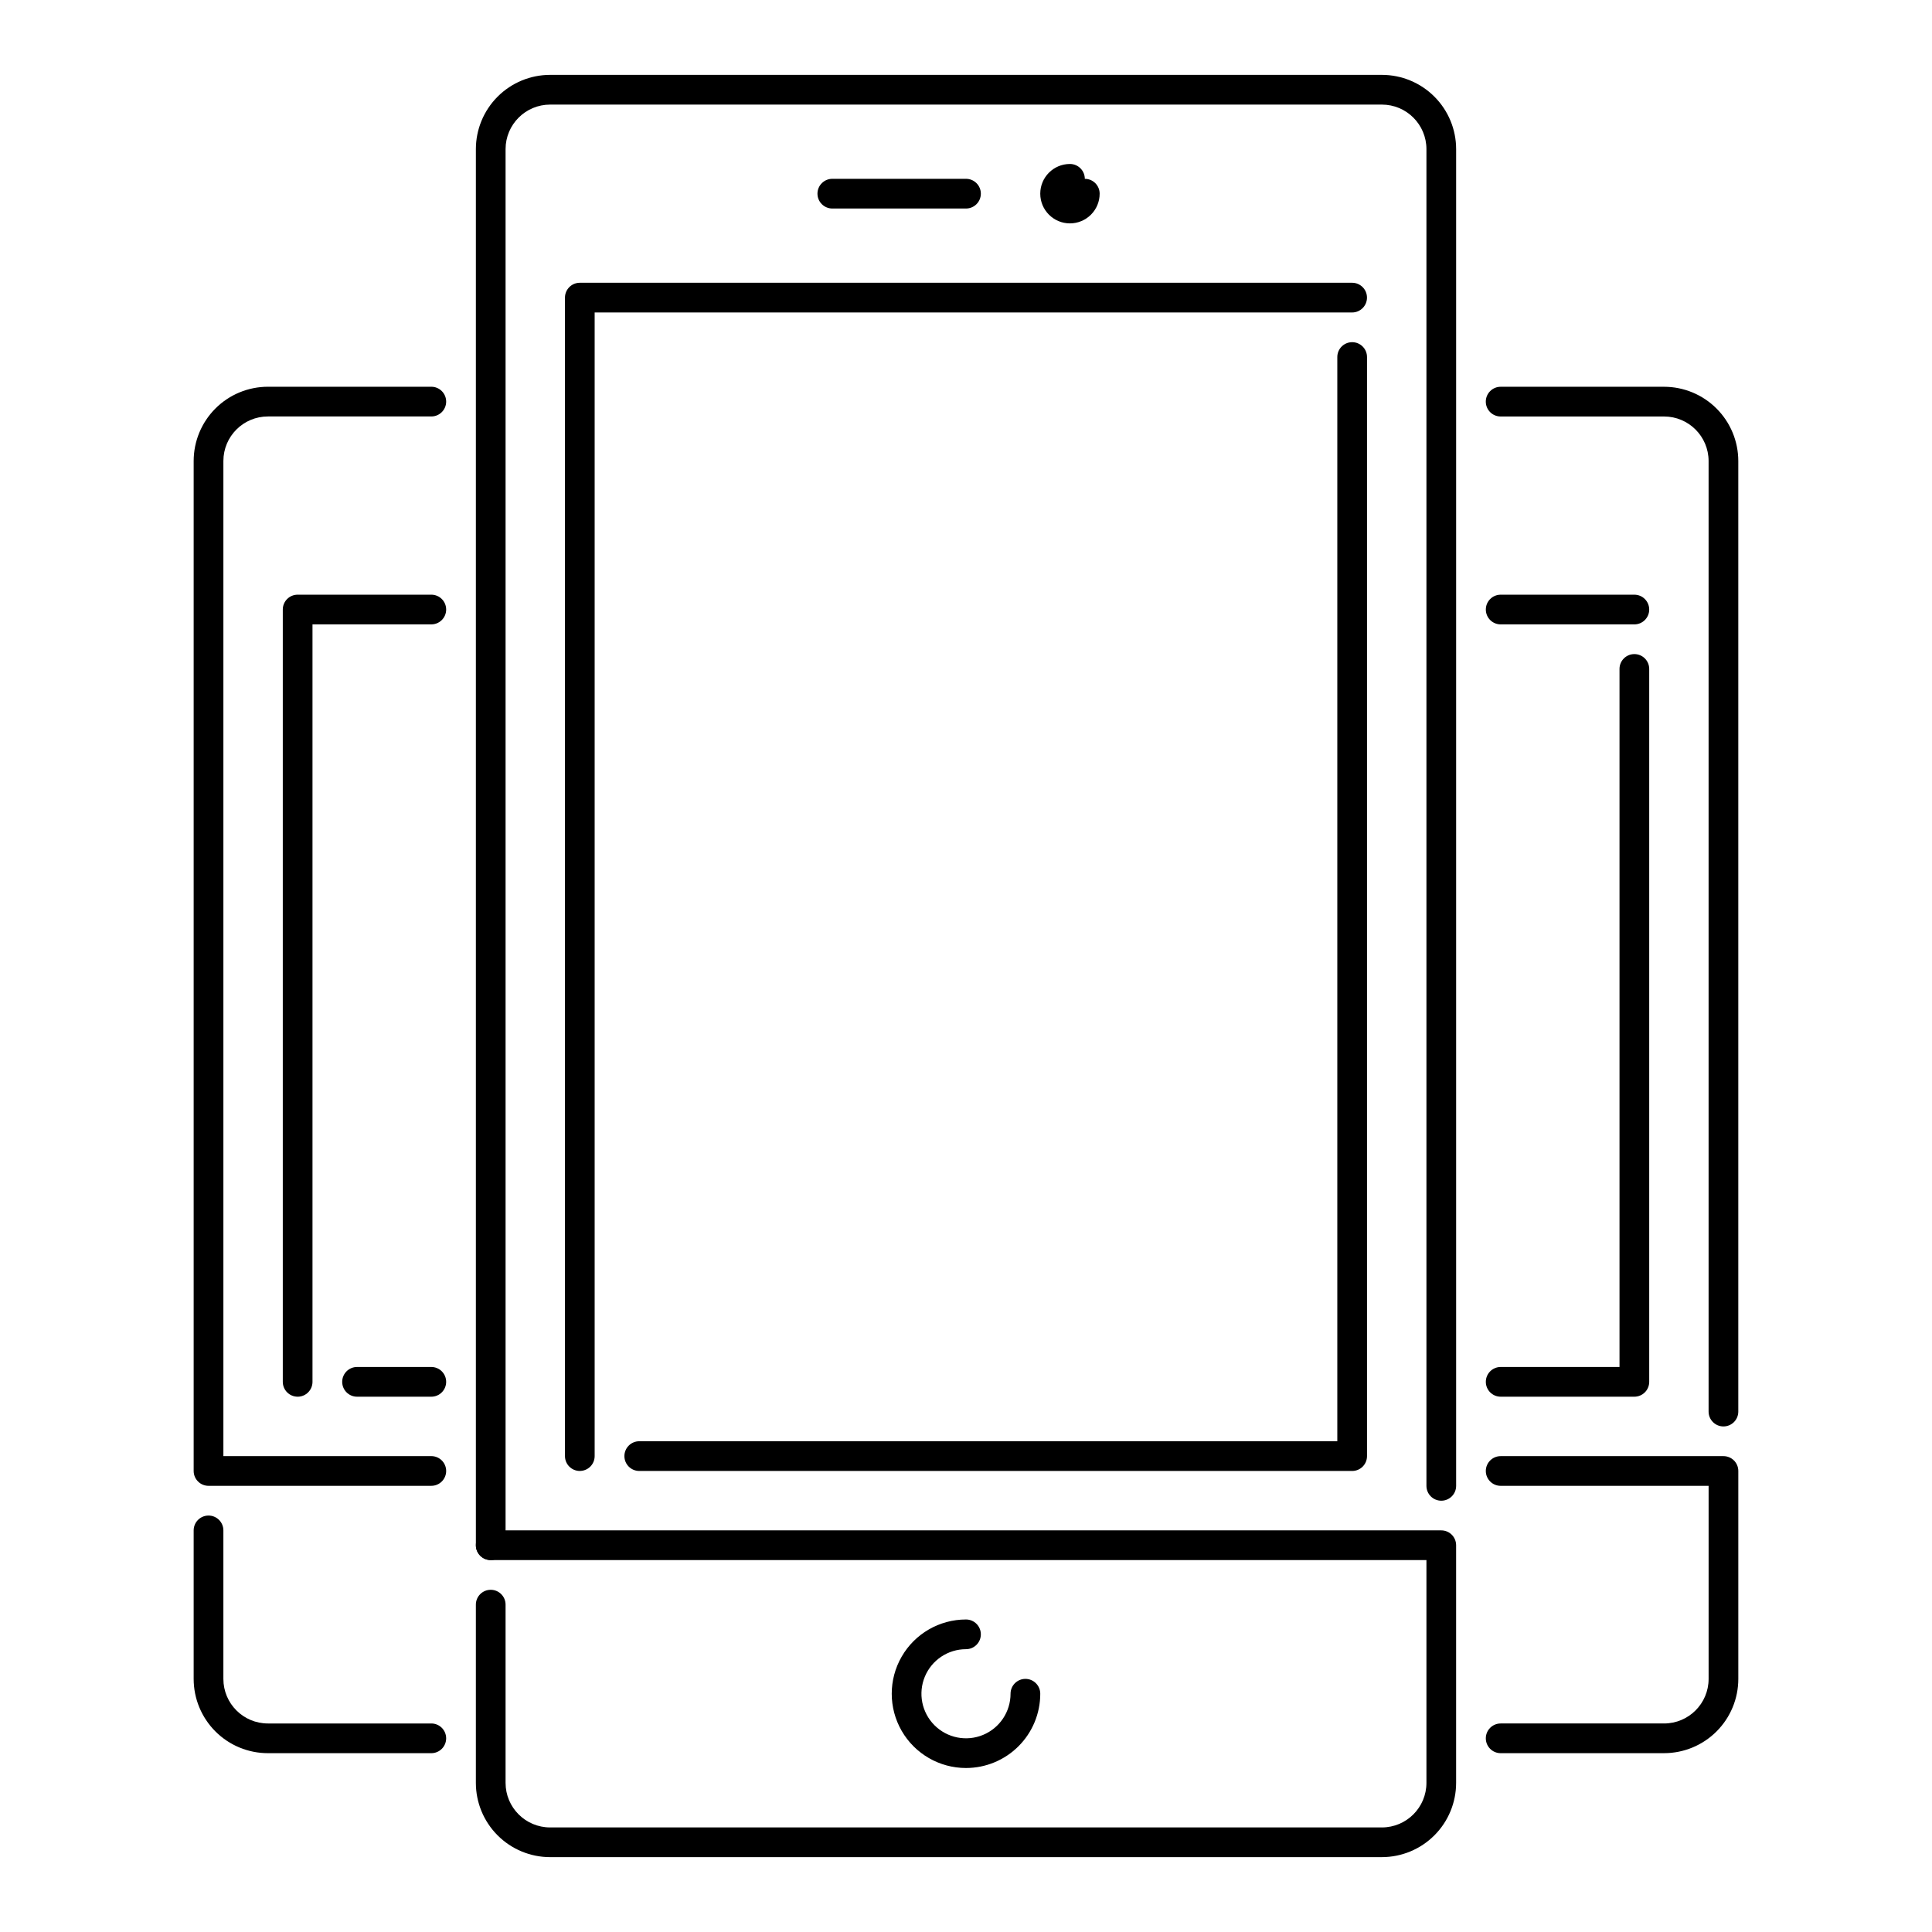
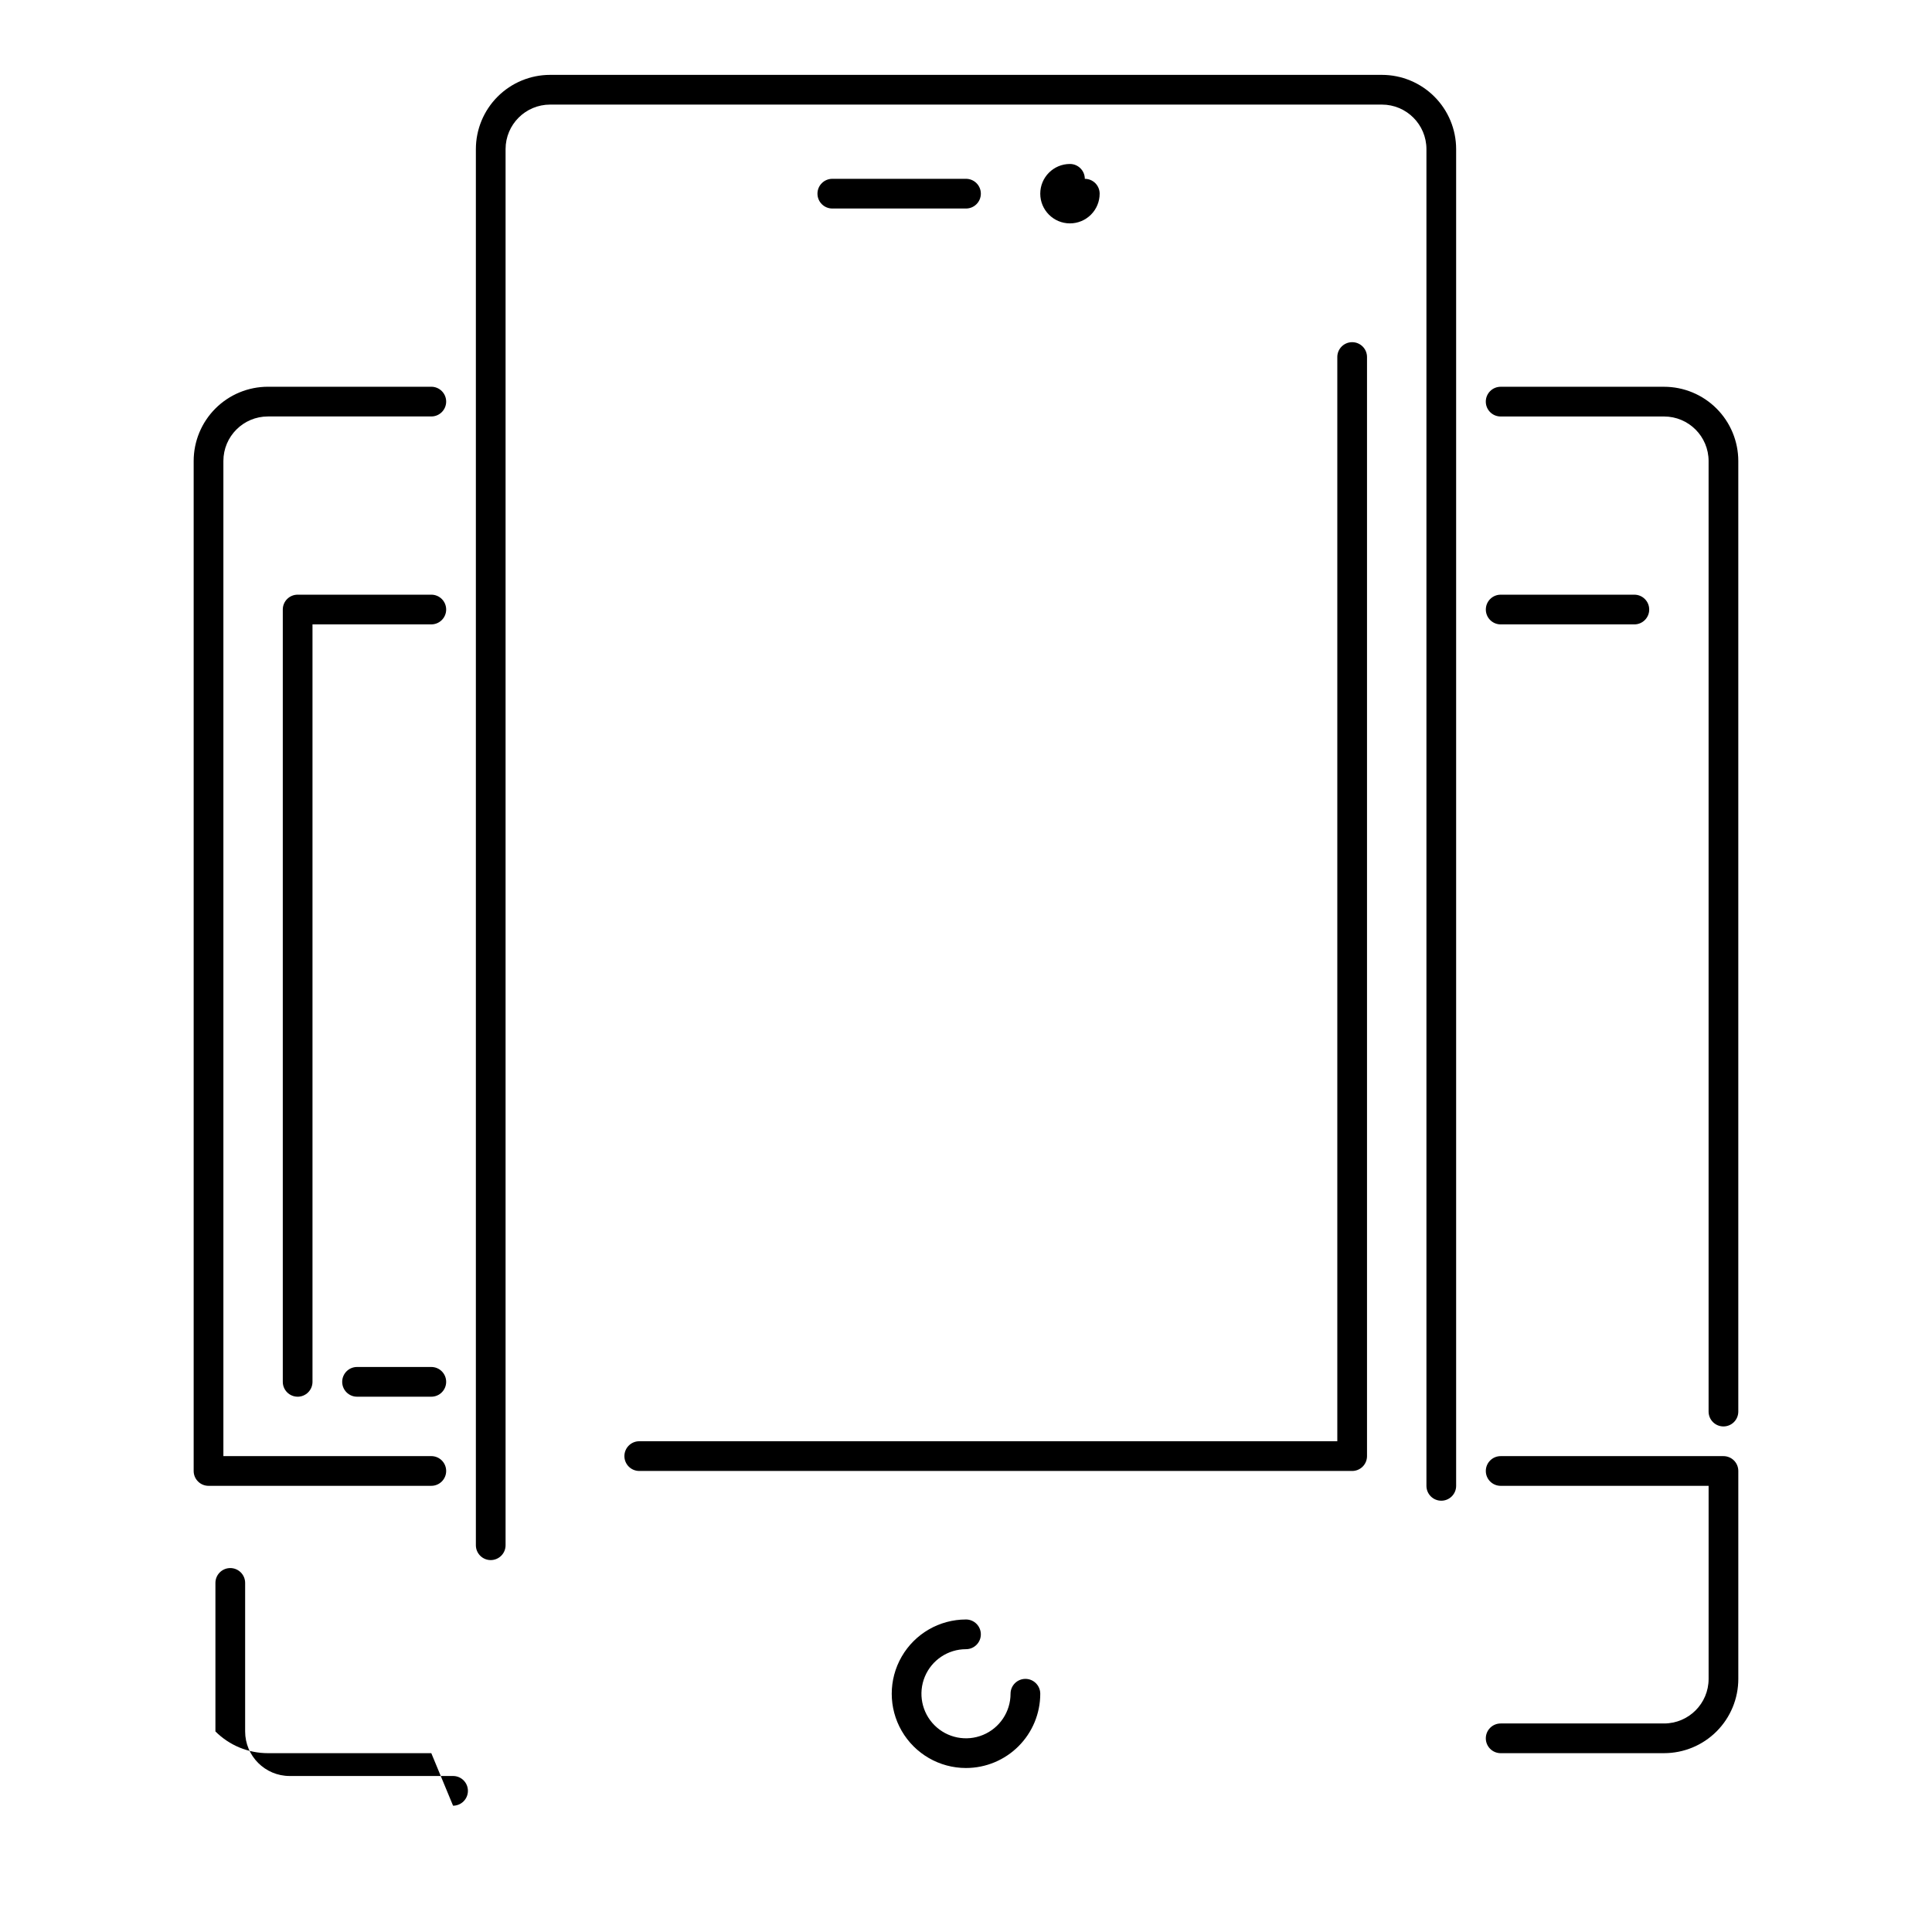
<svg xmlns="http://www.w3.org/2000/svg" fill="#000000" width="800px" height="800px" version="1.1" viewBox="144 144 512 512">
  <g>
-     <path d="m510.21 636.16h-220.42c-5.219 0-10.223-2.074-13.914-5.766-3.691-3.691-5.766-8.695-5.766-13.914v-47.234c0-2.172 1.762-3.934 3.938-3.934 2.172 0 3.934 1.762 3.934 3.934v47.234c0 6.519 5.289 11.809 11.809 11.809h220.42c6.519 0 11.809-5.289 11.809-11.809v-59.043h-247.97c-2.176 0-3.938-1.762-3.938-3.934 0-2.176 1.762-3.938 3.938-3.938h251.9c1.047 0 2.047 0.414 2.785 1.152s1.152 1.742 1.152 2.785v62.977c0 5.219-2.074 10.223-5.766 13.914-3.688 3.691-8.695 5.766-13.914 5.766z" />
    <path d="m274.05 557.44c-2.176 0-3.938-1.762-3.938-3.934v-369.98c0-5.223 2.074-10.227 5.766-13.918 3.691-3.691 8.695-5.766 13.914-5.766h220.42c5.219 0 10.227 2.074 13.914 5.766 3.691 3.691 5.766 8.695 5.766 13.918v354.24c0 2.176-1.762 3.938-3.938 3.938-2.172 0-3.934-1.762-3.934-3.938v-354.24c0-6.523-5.289-11.809-11.809-11.809h-220.42c-6.519 0-11.809 5.285-11.809 11.809v369.98c0 1.043-0.414 2.043-1.152 2.781-0.738 0.738-1.738 1.152-2.781 1.152z" />
    <path d="m502.34 533.82h-188.93c-2.172 0-3.938-1.762-3.938-3.938 0-2.172 1.766-3.938 3.938-3.938h184.99v-287.33c0-2.172 1.762-3.934 3.938-3.934 2.172 0 3.934 1.762 3.934 3.934v291.27c0 1.043-0.414 2.047-1.152 2.785-0.738 0.738-1.738 1.152-2.781 1.152z" />
-     <path d="m297.66 533.82c-2.176 0-3.938-1.762-3.938-3.938v-307.01c0-2.176 1.762-3.938 3.938-3.938h204.67c2.172 0 3.934 1.762 3.934 3.938 0 2.172-1.762 3.934-3.934 3.934h-200.74v303.07c0 1.043-0.414 2.047-1.152 2.785-0.738 0.738-1.738 1.152-2.781 1.152z" />
    <path d="m400 612.54c-7.031 0-13.531-3.75-17.043-9.84-3.516-6.09-3.516-13.59 0-19.68 3.512-6.09 10.012-9.84 17.043-9.84 2.172 0 3.934 1.762 3.934 3.934 0 2.176-1.762 3.938-3.934 3.938-4.777 0-9.082 2.879-10.91 7.289-1.828 4.414-0.816 9.492 2.559 12.867 3.379 3.379 8.457 4.391 12.867 2.562 4.414-1.828 7.289-6.133 7.289-10.91 0-2.176 1.766-3.938 3.938-3.938 2.176 0 3.938 1.762 3.938 3.938 0 5.219-2.074 10.227-5.766 13.914-3.691 3.691-8.695 5.766-13.914 5.766z" />
    <path d="m427.55 203.2c-4.348 0-7.871-3.527-7.871-7.875 0-4.348 3.523-7.871 7.871-7.871 1.043 0 2.043 0.414 2.781 1.152s1.156 1.742 1.156 2.785c1.043 0 2.043 0.414 2.781 1.152s1.152 1.738 1.152 2.781c0 2.09-0.828 4.09-2.305 5.566-1.477 1.477-3.481 2.309-5.566 2.309z" />
    <path d="m400 199.26h-35.426c-2.172 0-3.938-1.762-3.938-3.938 0-2.172 1.766-3.934 3.938-3.934h35.426c2.172 0 3.934 1.762 3.934 3.934 0 2.176-1.762 3.938-3.934 3.938z" />
-     <path d="m258.3 608.61h-43.293c-5.223 0-10.227-2.07-13.918-5.762s-5.766-8.695-5.766-13.918v-39.359c0-2.172 1.766-3.934 3.938-3.934 2.176 0 3.938 1.762 3.938 3.934v39.359c0 6.523 5.285 11.809 11.809 11.809h43.293c2.176 0 3.938 1.762 3.938 3.938 0 2.172-1.762 3.934-3.938 3.934z" />
+     <path d="m258.3 608.61h-43.293c-5.223 0-10.227-2.07-13.918-5.762v-39.359c0-2.172 1.766-3.934 3.938-3.934 2.176 0 3.938 1.762 3.938 3.934v39.359c0 6.523 5.285 11.809 11.809 11.809h43.293c2.176 0 3.938 1.762 3.938 3.938 0 2.172-1.762 3.934-3.938 3.934z" />
    <path d="m258.3 537.76h-59.039c-2.172 0-3.938-1.762-3.938-3.934v-267.65c0-5.223 2.074-10.227 5.766-13.918 3.691-3.691 8.695-5.766 13.918-5.766h43.293c2.176 0 3.938 1.766 3.938 3.938 0 2.176-1.762 3.938-3.938 3.938h-43.293c-6.523 0-11.809 5.285-11.809 11.809v263.71h55.102c2.176 0 3.938 1.762 3.938 3.938 0 2.172-1.762 3.934-3.938 3.934z" />
    <path d="m258.3 514.14h-19.68c-2.172 0-3.934-1.766-3.934-3.938 0-2.176 1.762-3.938 3.934-3.938h19.68c2.176 0 3.938 1.762 3.938 3.938 0 2.172-1.762 3.938-3.938 3.938z" />
    <path d="m222.88 514.14c-2.176 0-3.938-1.766-3.938-3.938v-204.67c0-2.176 1.762-3.938 3.938-3.938h35.426-0.004c2.176 0 3.938 1.762 3.938 3.938 0 2.172-1.762 3.934-3.938 3.934h-31.488v200.74c0 1.043-0.414 2.043-1.152 2.781-0.738 0.738-1.738 1.156-2.781 1.156z" />
    <path d="m584.99 608.61h-43.297c-2.176 0-3.938-1.762-3.938-3.934 0-2.176 1.762-3.938 3.938-3.938h43.297c6.519 0 11.809-5.285 11.809-11.809v-51.168h-55.105c-2.176 0-3.938-1.762-3.938-3.934 0-2.176 1.762-3.938 3.938-3.938h59.039c1.043 0 2.047 0.414 2.785 1.152 0.738 0.738 1.152 1.738 1.152 2.785v55.105-0.004c0 5.223-2.074 10.227-5.766 13.918s-8.695 5.762-13.914 5.762z" />
    <path d="m600.73 522.02c-2.172 0-3.934-1.762-3.934-3.938v-251.9c0-6.523-5.289-11.809-11.809-11.809h-43.297c-2.176 0-3.938-1.762-3.938-3.938 0-2.172 1.762-3.938 3.938-3.938h43.297c5.219 0 10.223 2.074 13.914 5.766 3.691 3.691 5.766 8.695 5.766 13.918v251.9c0 1.043-0.414 2.047-1.152 2.785s-1.742 1.152-2.785 1.152z" />
-     <path d="m577.12 514.14h-35.426 0.004c-2.176 0-3.938-1.766-3.938-3.938 0-2.176 1.762-3.938 3.938-3.938h31.488v-184.99c0-2.172 1.762-3.934 3.934-3.934 2.176 0 3.938 1.762 3.938 3.934v188.93c0 1.043-0.414 2.043-1.152 2.781-0.738 0.738-1.738 1.156-2.785 1.156z" />
    <path d="m577.12 309.47h-35.426 0.004c-2.176 0-3.938-1.762-3.938-3.934 0-2.176 1.762-3.938 3.938-3.938h35.426-0.004c2.176 0 3.938 1.762 3.938 3.938 0 2.172-1.762 3.934-3.938 3.934z" />
  </g>
</svg>